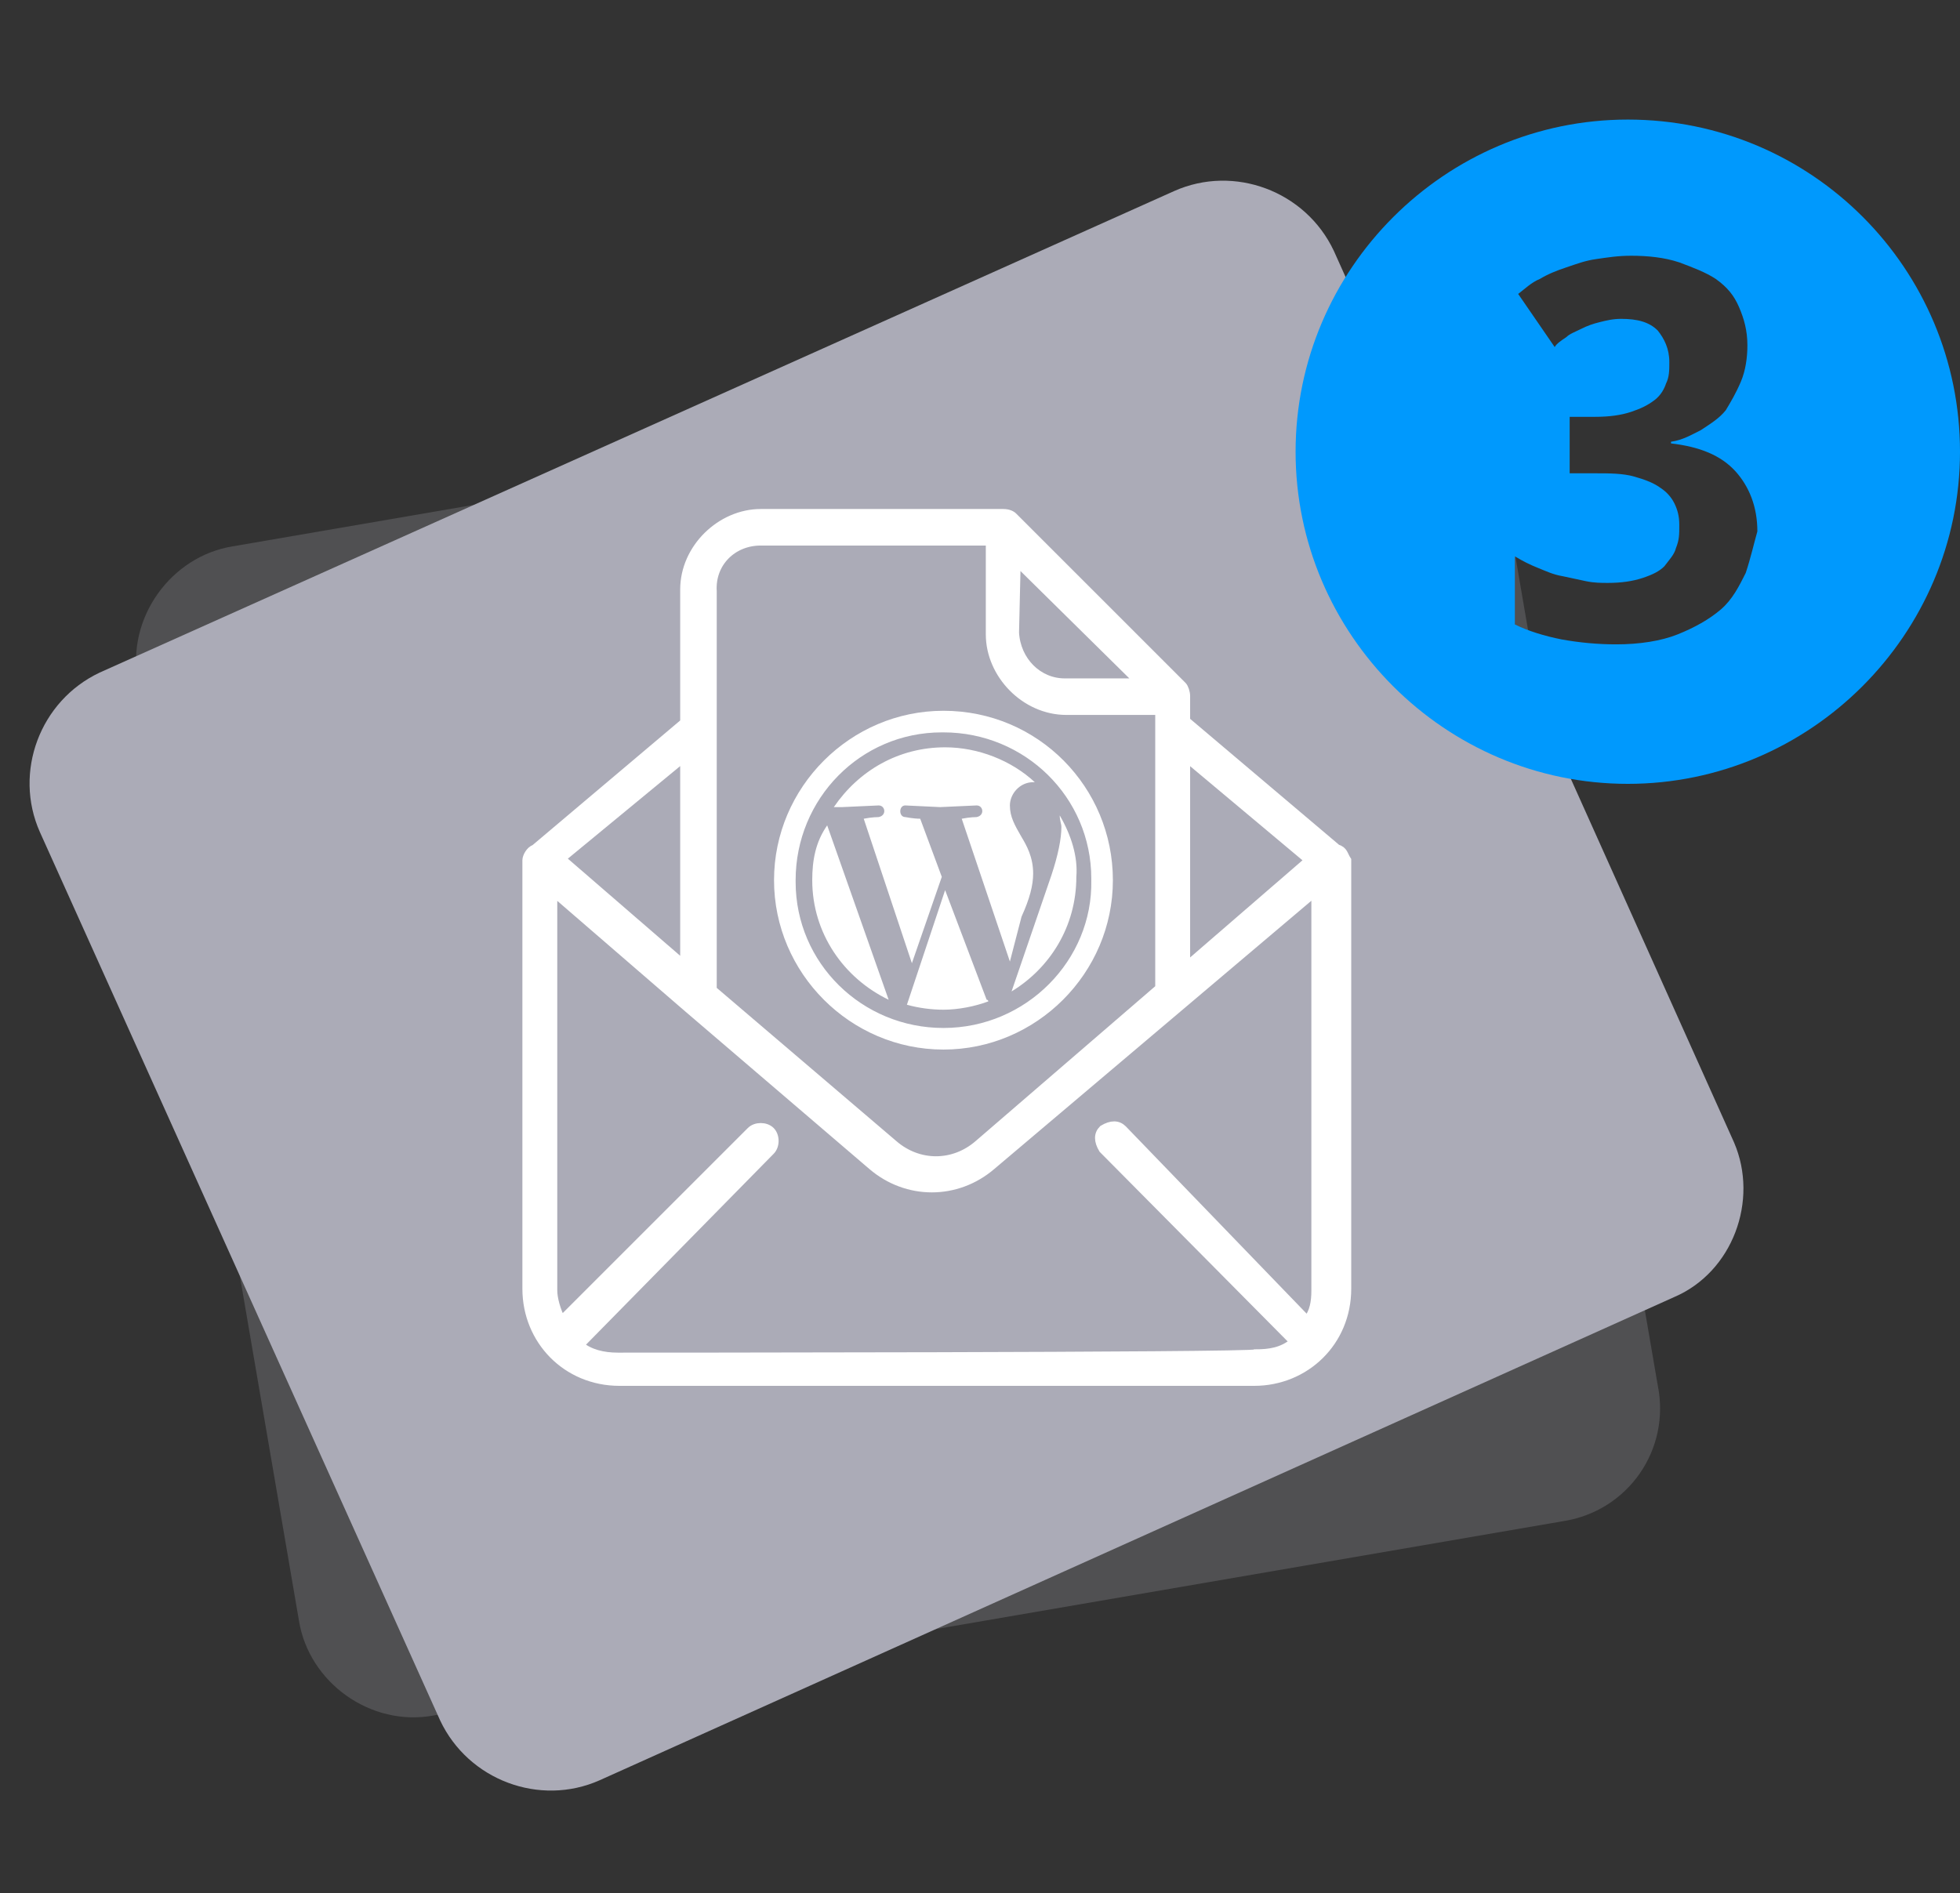
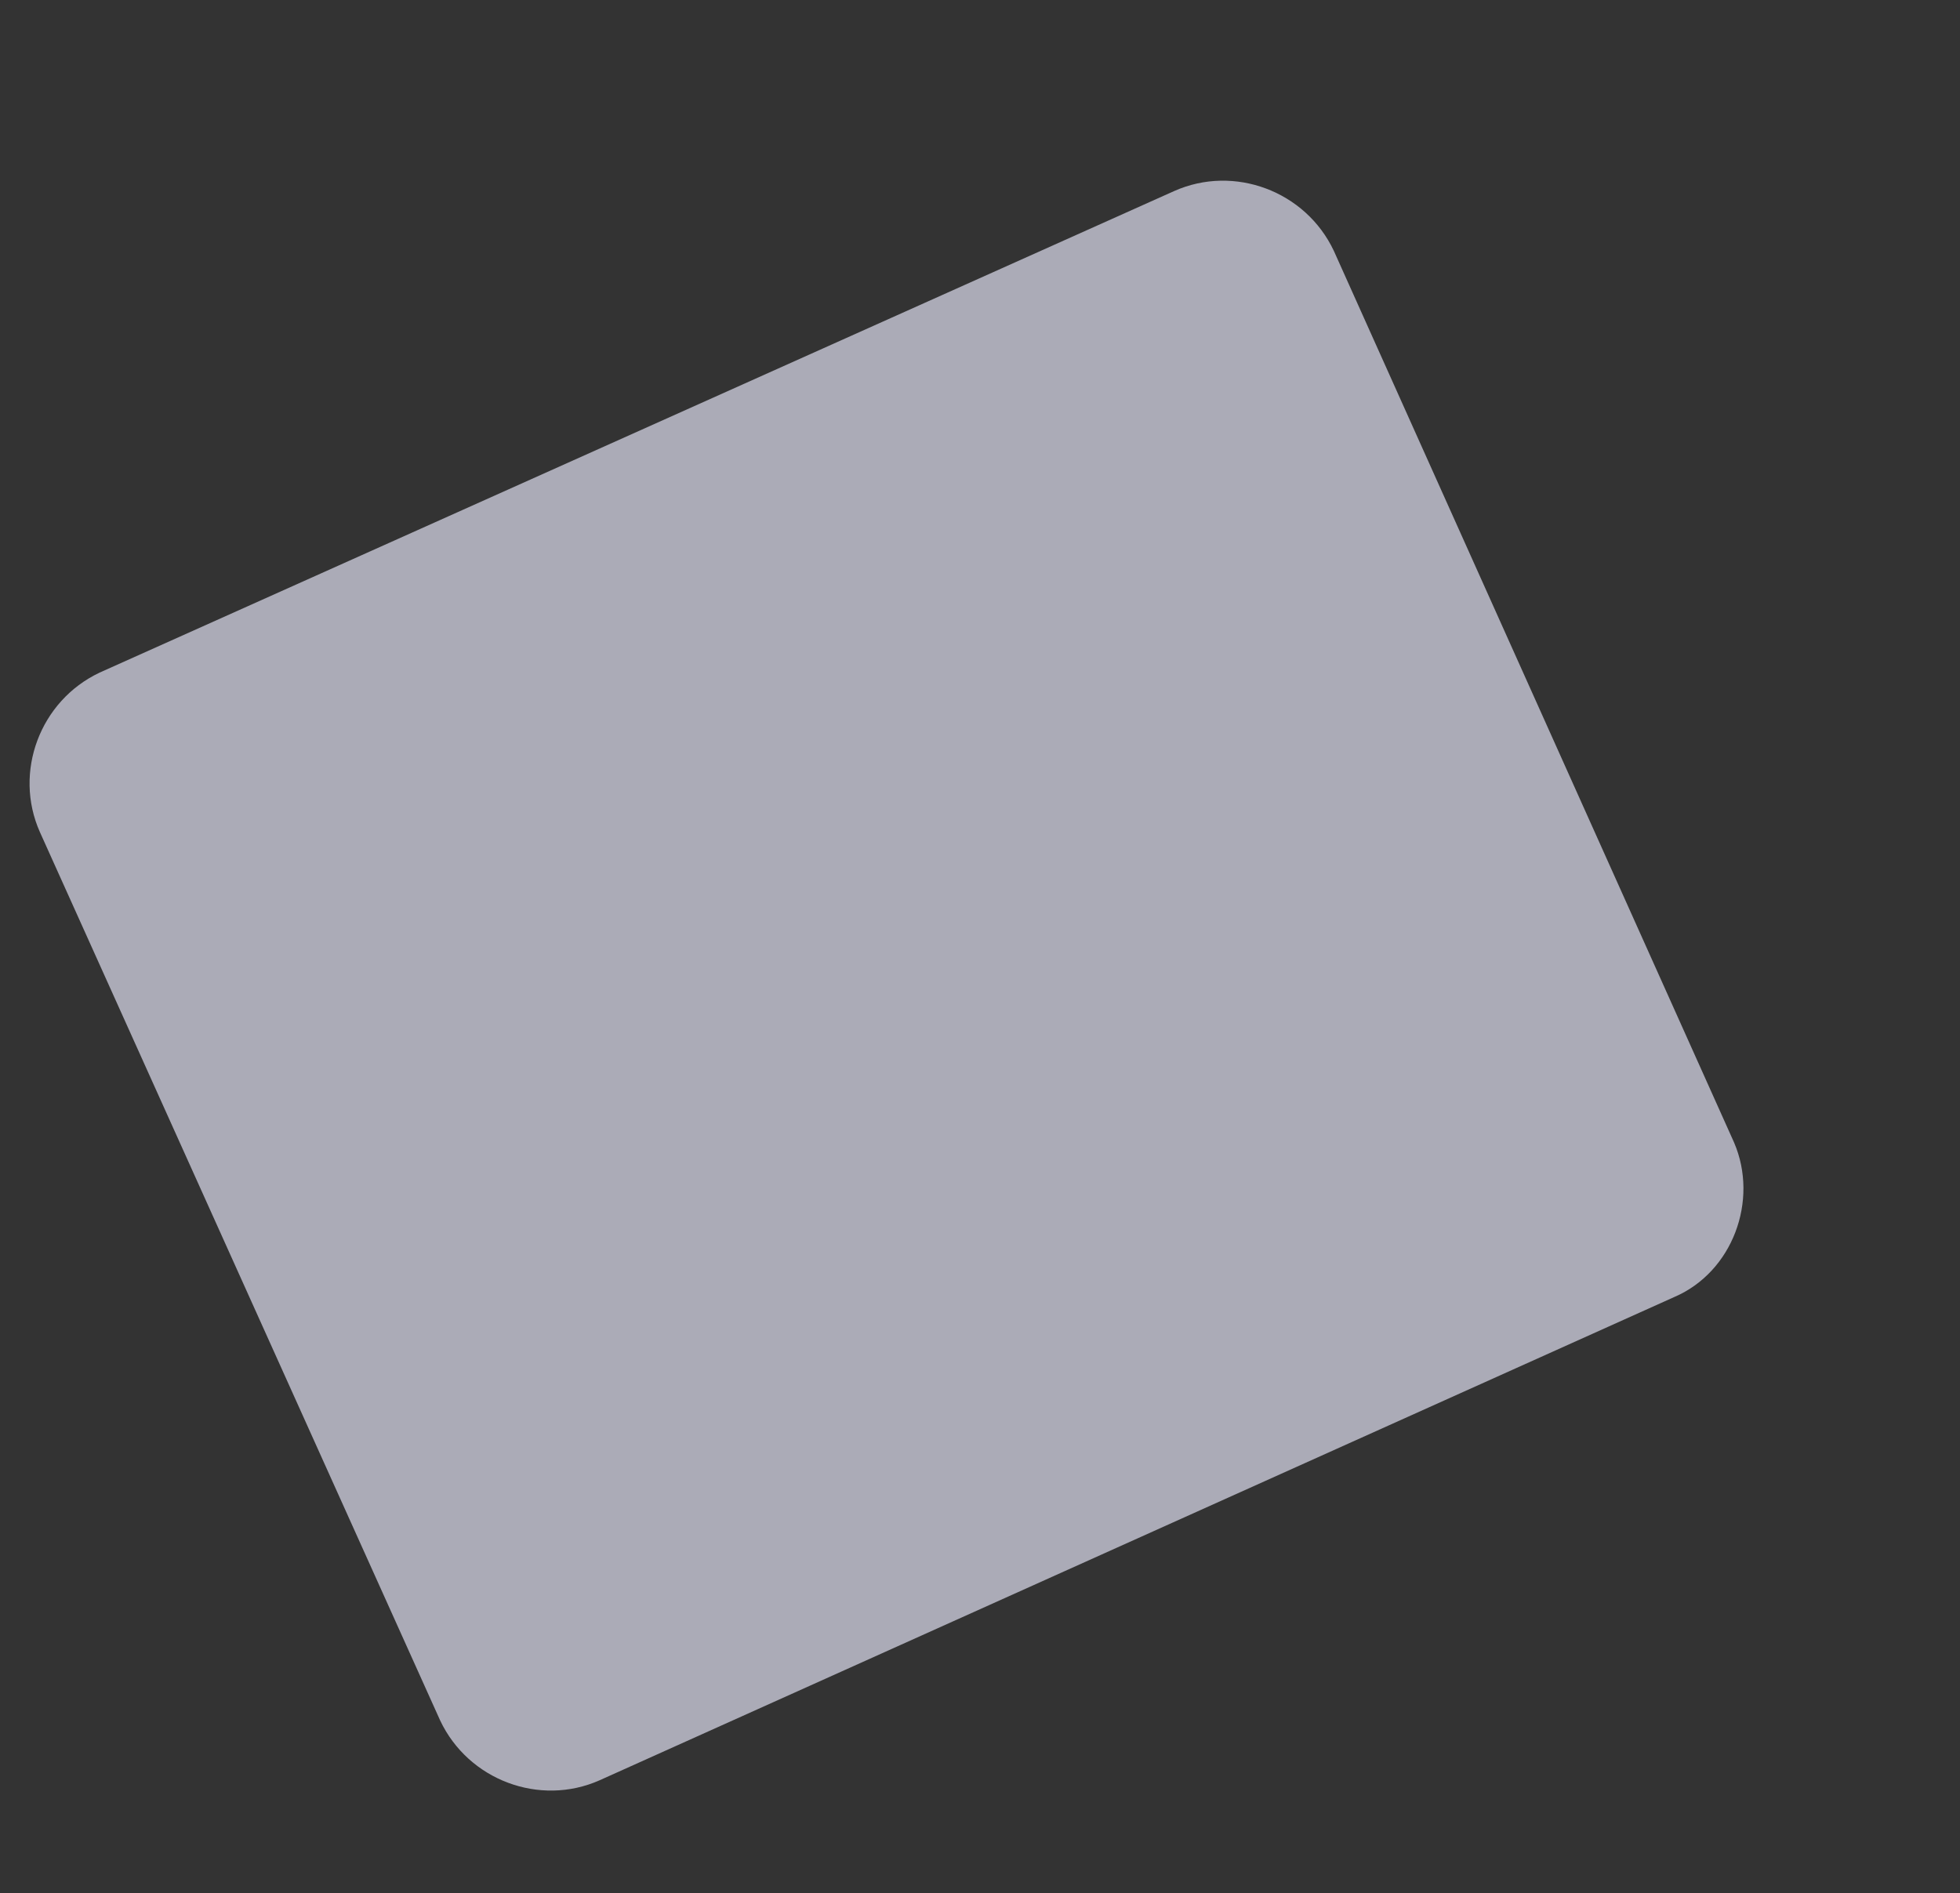
<svg xmlns="http://www.w3.org/2000/svg" version="1.1" id="Layer_1" x="0px" y="0px" viewBox="0 0 118 114" style="enable-background:new 0 0 118 114;" xml:space="preserve">
  <rect x="0" y="0" width="118" height="114" fill="#333333" stroke="none" />
  <style type="text/css">
	.st0{opacity:0.26;fill:#A3A4A9;enable-background:new    ;}
	.st1{fill:#ABABB7;}
	.st2{fill:#0099FD;}
	.st3{fill:#FFFFFF;stroke:#FFFFFF;stroke-width:0.5;stroke-miterlimit:10;}
	.st4{fill:#FFFFFF;}
</style>
-   <path class="st0" d="M94.1,91.6l-68,11.7c-3.8,0.7-7.5-2-8.1-5.7L8.3,41c-0.7-3.8,2-7.5,5.7-8.1l68-11.7c3.8-0.7,7.5,2,8.1,5.7  l9.7,56.5C100.6,87.3,98,91,94.1,91.6z" />
  <path class="st1" d="M100.8,78.1l-64.7,29.1c-3.6,1.6-7.9,0-9.6-3.6L2.4,50.1c-1.6-3.6,0-7.9,3.6-9.6l64.7-29c3.6-1.6,7.9,0,9.6,3.6  l24.1,53.7C105.9,72.3,104.3,76.6,100.8,78.1z" />
-   <path class="st2" d="M98,7.2L98,7.2c-11,0-20,9-20,20s9,20,20,20l0,0c11,0,20-9,20-20S109.1,7.2,98,7.2z M105.1,34.5  c-0.4,0.8-0.8,1.6-1.5,2.2s-1.6,1.1-2.6,1.5c-1,0.4-2.3,0.6-3.7,0.6c-1.1,0-2.2-0.1-3.3-0.3c-1-0.2-2-0.5-2.8-0.9v-4.1  c0.5,0.3,0.9,0.5,1.4,0.7c0.5,0.2,0.9,0.4,1.5,0.5c0.5,0.1,0.9,0.2,1.4,0.3c0.5,0.1,0.9,0.1,1.3,0.1c0.8,0,1.5-0.1,2.1-0.3  c0.6-0.2,1-0.4,1.3-0.7c0.3-0.4,0.6-0.7,0.7-1.1c0.2-0.5,0.2-0.8,0.2-1.4c0-0.5-0.1-0.9-0.3-1.3c-0.2-0.4-0.5-0.7-0.8-0.9  c-0.4-0.3-0.9-0.5-1.6-0.7s-1.5-0.2-2.4-0.2h-1.5v-3.4h1.5c0.9,0,1.6-0.1,2.2-0.3c0.6-0.2,1-0.4,1.4-0.7c0.4-0.3,0.6-0.7,0.7-1  c0.2-0.4,0.2-0.8,0.2-1.3c0-0.8-0.3-1.4-0.7-1.9c-0.5-0.5-1.2-0.7-2.2-0.7c-0.5,0-0.9,0.1-1.3,0.2c-0.4,0.1-0.7,0.2-1.1,0.4  c-0.4,0.2-0.7,0.3-0.9,0.5c-0.3,0.2-0.6,0.4-0.7,0.6l-2.2-3.2c0.4-0.3,0.8-0.7,1.3-0.9c0.5-0.3,1-0.5,1.6-0.7  c0.6-0.2,1.1-0.4,1.8-0.5c0.7-0.1,1.3-0.2,2.1-0.2c1,0,2,0.1,2.9,0.4c0.8,0.3,1.6,0.6,2.2,1c0.7,0.5,1.1,1,1.4,1.7  c0.3,0.7,0.5,1.4,0.5,2.3c0,0.7-0.1,1.5-0.4,2.2s-0.6,1.2-0.9,1.7c-0.4,0.5-0.9,0.8-1.5,1.2c-0.6,0.3-1.1,0.6-1.8,0.7v0.1  c1.7,0.2,3,0.7,3.9,1.7c0.8,0.9,1.3,2.1,1.3,3.6C105.6,32.7,105.4,33.6,105.1,34.5z" />
  <g>
-     <path class="st3" d="M80.5,51.1l-9.1-7.7v-1.5c0-0.2-0.1-0.5-0.2-0.6L61,31.1c-0.1-0.1-0.3-0.2-0.6-0.2H45.8   c-2.4,0-4.6,2.1-4.6,4.6v8l-9,7.6c-0.3,0.1-0.5,0.5-0.5,0.7v25.8c0,3.1,2.4,5.6,5.6,5.6h38.2c3.1,0,5.6-2.4,5.6-5.6V51.8   C80.9,51.5,80.9,51.2,80.5,51.1z M78.8,51.8l-7.4,6.4V45.6L78.8,51.8z M61.2,33.8l7.4,7.3h-4.5c-1.6,0-2.9-1.3-3-3L61.2,33.8   L61.2,33.8z M45.8,32.6h13.8v5.6c0,2.4,2.1,4.6,4.6,4.6h5.6v16.7l-10.9,9.4c-1.5,1.3-3.6,1.3-5.1,0l-10.9-9.3v-24   C42.8,33.9,44.1,32.6,45.8,32.6z M41.2,45.6v12.5l-7.4-6.4L41.2,45.6z M37.2,81.7c-0.9,0-1.7-0.2-2.3-0.7l11.5-11.7   c0.3-0.3,0.3-0.9,0-1.2c-0.3-0.3-0.9-0.3-1.2,0L33.8,79.5c-0.3-0.6-0.5-1.3-0.5-1.8v-24l8.1,7l11.1,9.5c2.1,1.8,5.1,1.8,7.2,0   l19.5-16.5v24c0,0.7-0.1,1.3-0.5,1.8L67.6,68c-0.3-0.3-0.7-0.3-1.2,0c-0.3,0.3-0.3,0.7,0,1.2l11.5,11.6c-0.7,0.6-1.5,0.7-2.3,0.7   C75.4,81.7,37.2,81.7,37.2,81.7z" />
-     <path class="st4" d="M56.9,53.6l-2.3,6.9c0.7,0.2,1.5,0.3,2.2,0.3c0.9,0,1.9-0.2,2.7-0.5c0,0,0-0.1-0.1-0.1L56.9,53.6z M48.9,53   c0,3.2,1.9,5.9,4.6,7.2l-3.7-10.5C49.1,50.7,48.9,51.8,48.9,53z M62.2,52.6c0-1-0.4-1.7-0.7-2.2c-0.4-0.7-0.7-1.2-0.7-1.9   s0.6-1.4,1.4-1.4h0.1c-1.4-1.3-3.4-2.1-5.4-2.1c-2.8,0-5.2,1.4-6.7,3.6h0.5l2.2-0.1c0.4,0,0.5,0.6,0,0.7c0,0-0.4,0-0.9,0.1l2.9,8.7   l1.8-5.2l-1.3-3.5c-0.4,0-0.9-0.1-0.9-0.1c-0.4,0-0.4-0.7,0-0.7l2.1,0.1l2.2-0.1c0.4,0,0.5,0.6,0,0.7c0,0-0.4,0-0.9,0.1l2.9,8.6   l0.7-2.7C62,54.1,62.2,53.3,62.2,52.6z M63.8,49.1c0,0.3,0.1,0.5,0.1,0.7c0,0.7-0.2,1.7-0.6,2.9l-2.4,7c2.3-1.4,3.9-3.9,3.9-6.9   C64.9,51.6,64.5,50.3,63.8,49.1z M56.8,42.8c-5.6,0-10.2,4.6-10.2,10.2s4.6,10.2,10.2,10.2S67,58.6,67,53S62.5,42.8,56.8,42.8z    M56.8,61.9c-4.9,0-8.9-3.9-8.9-8.8V53c0-4.9,3.9-8.9,8.8-8.9h0.1c4.9,0,8.9,3.9,8.9,8.8V53C65.8,57.8,61.8,61.9,56.8,61.9z" />
-   </g>
+     </g>
</svg>